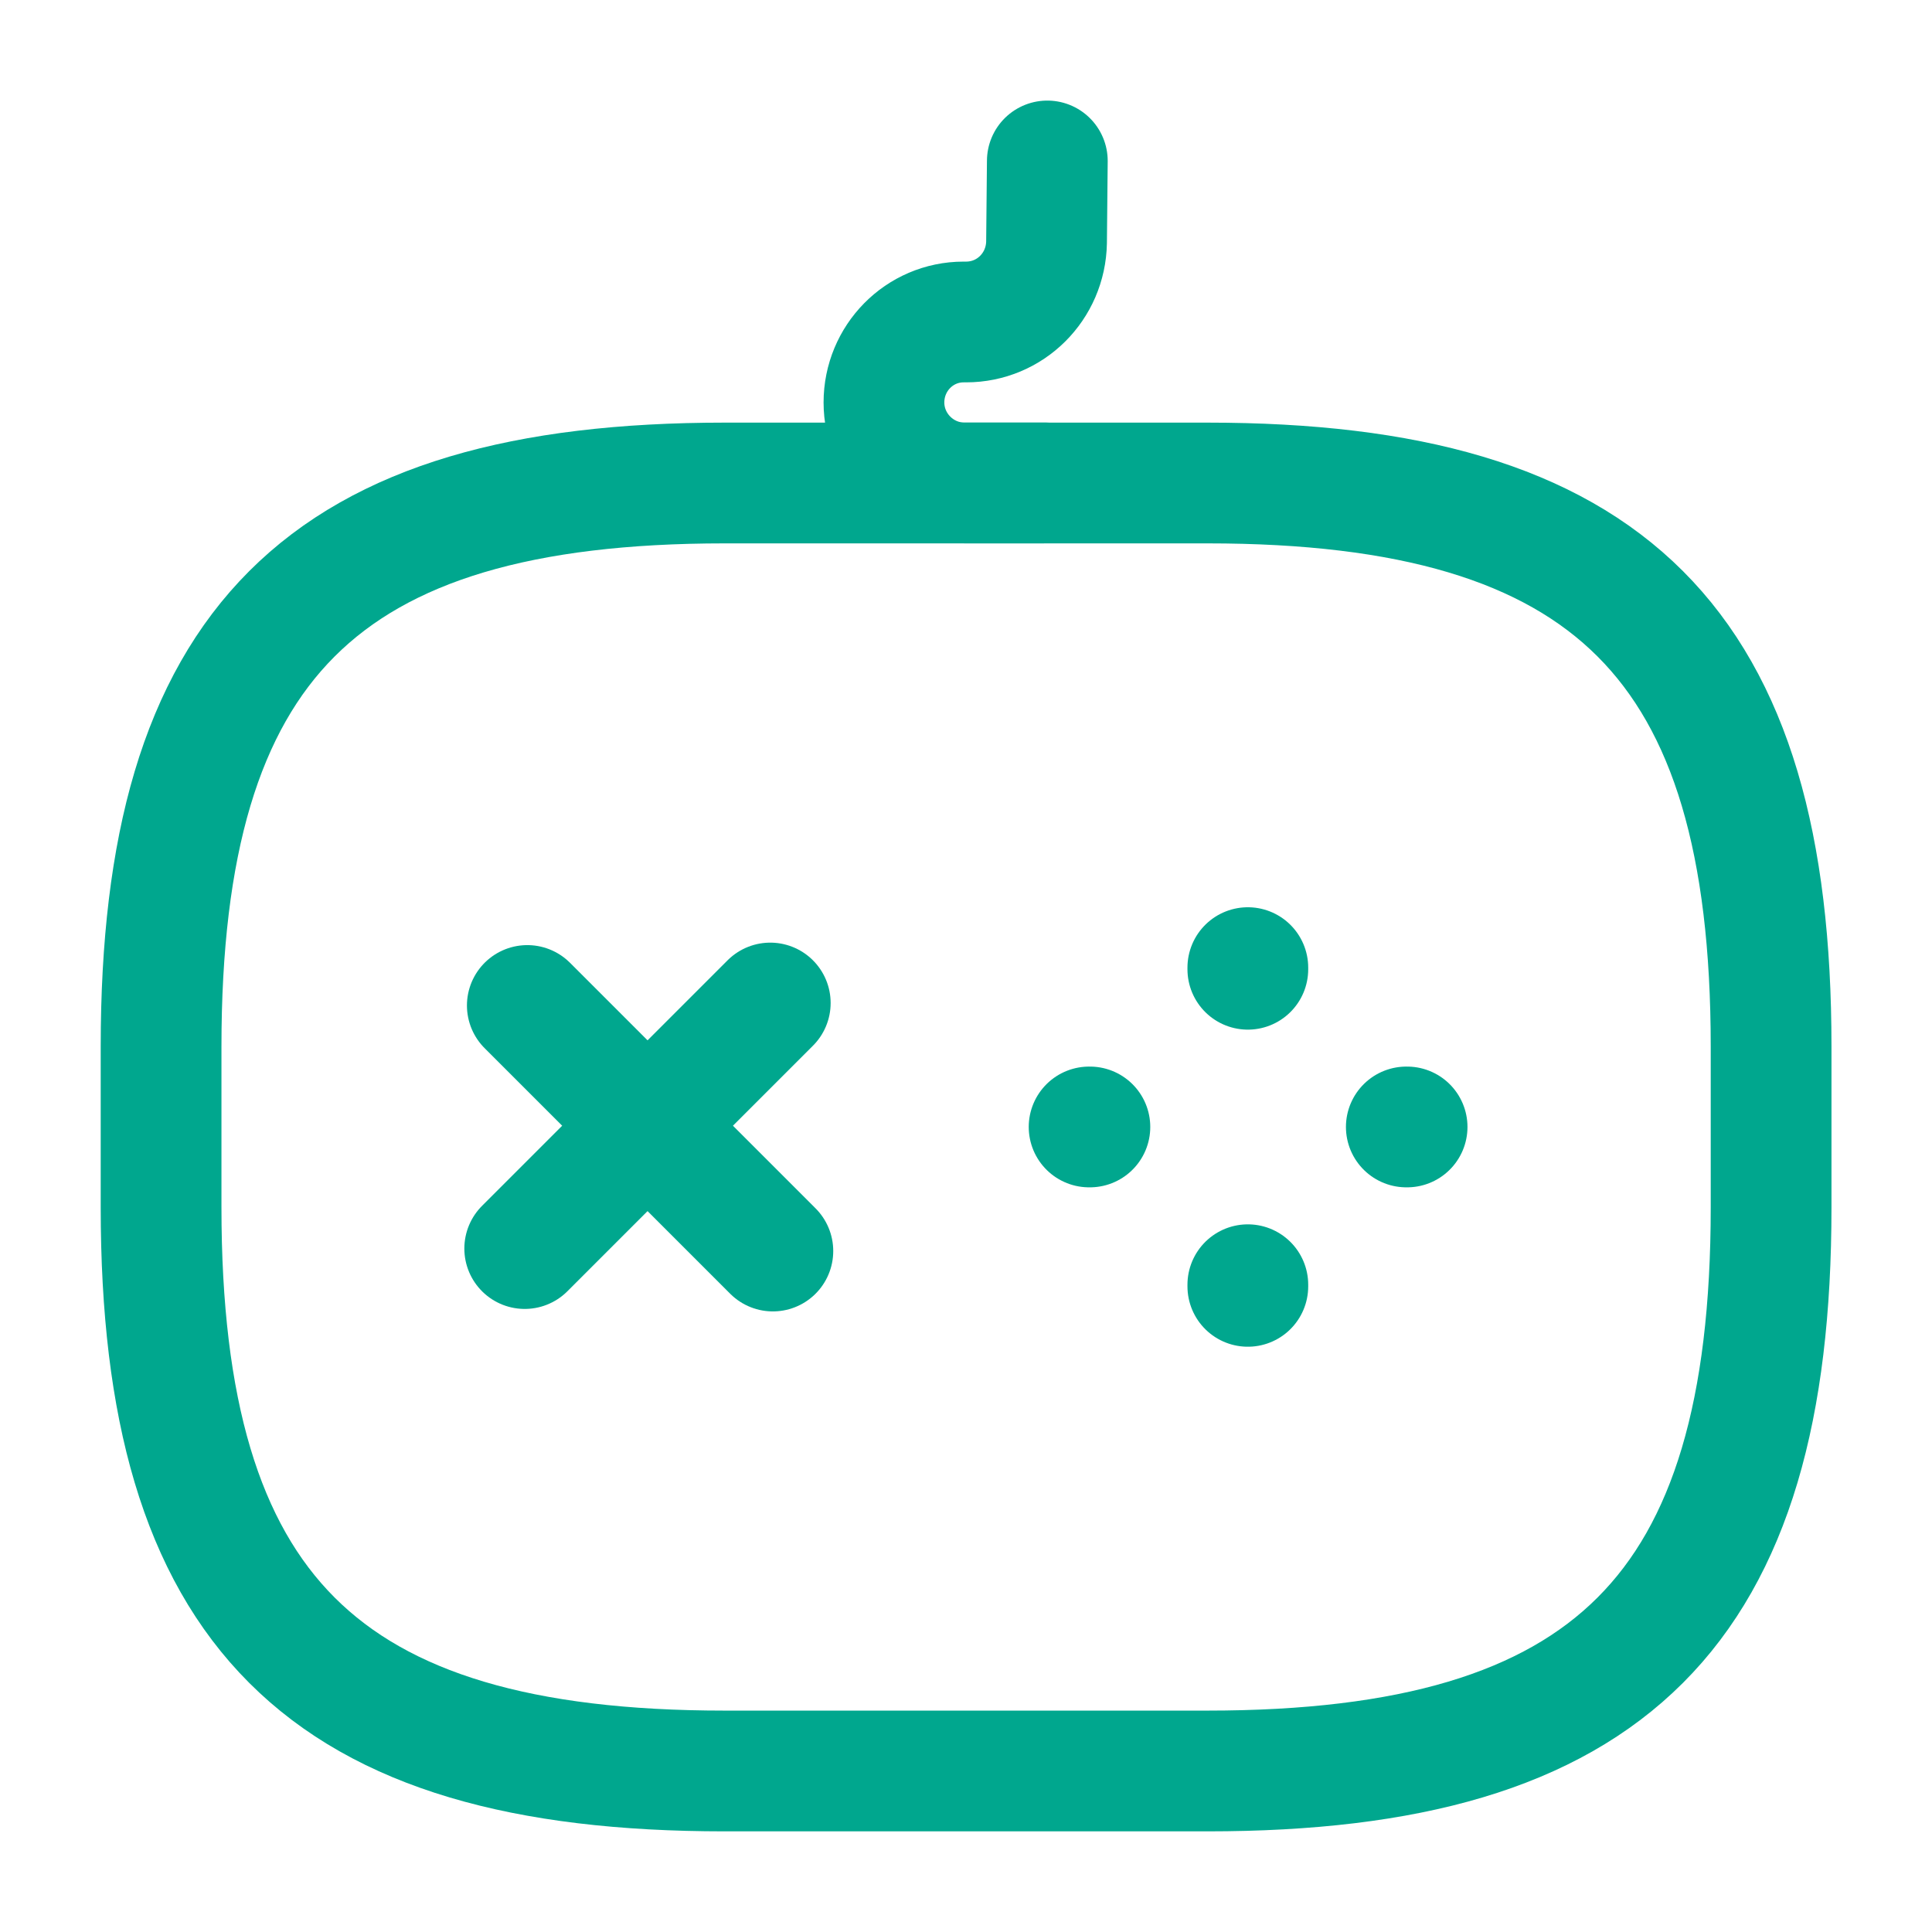
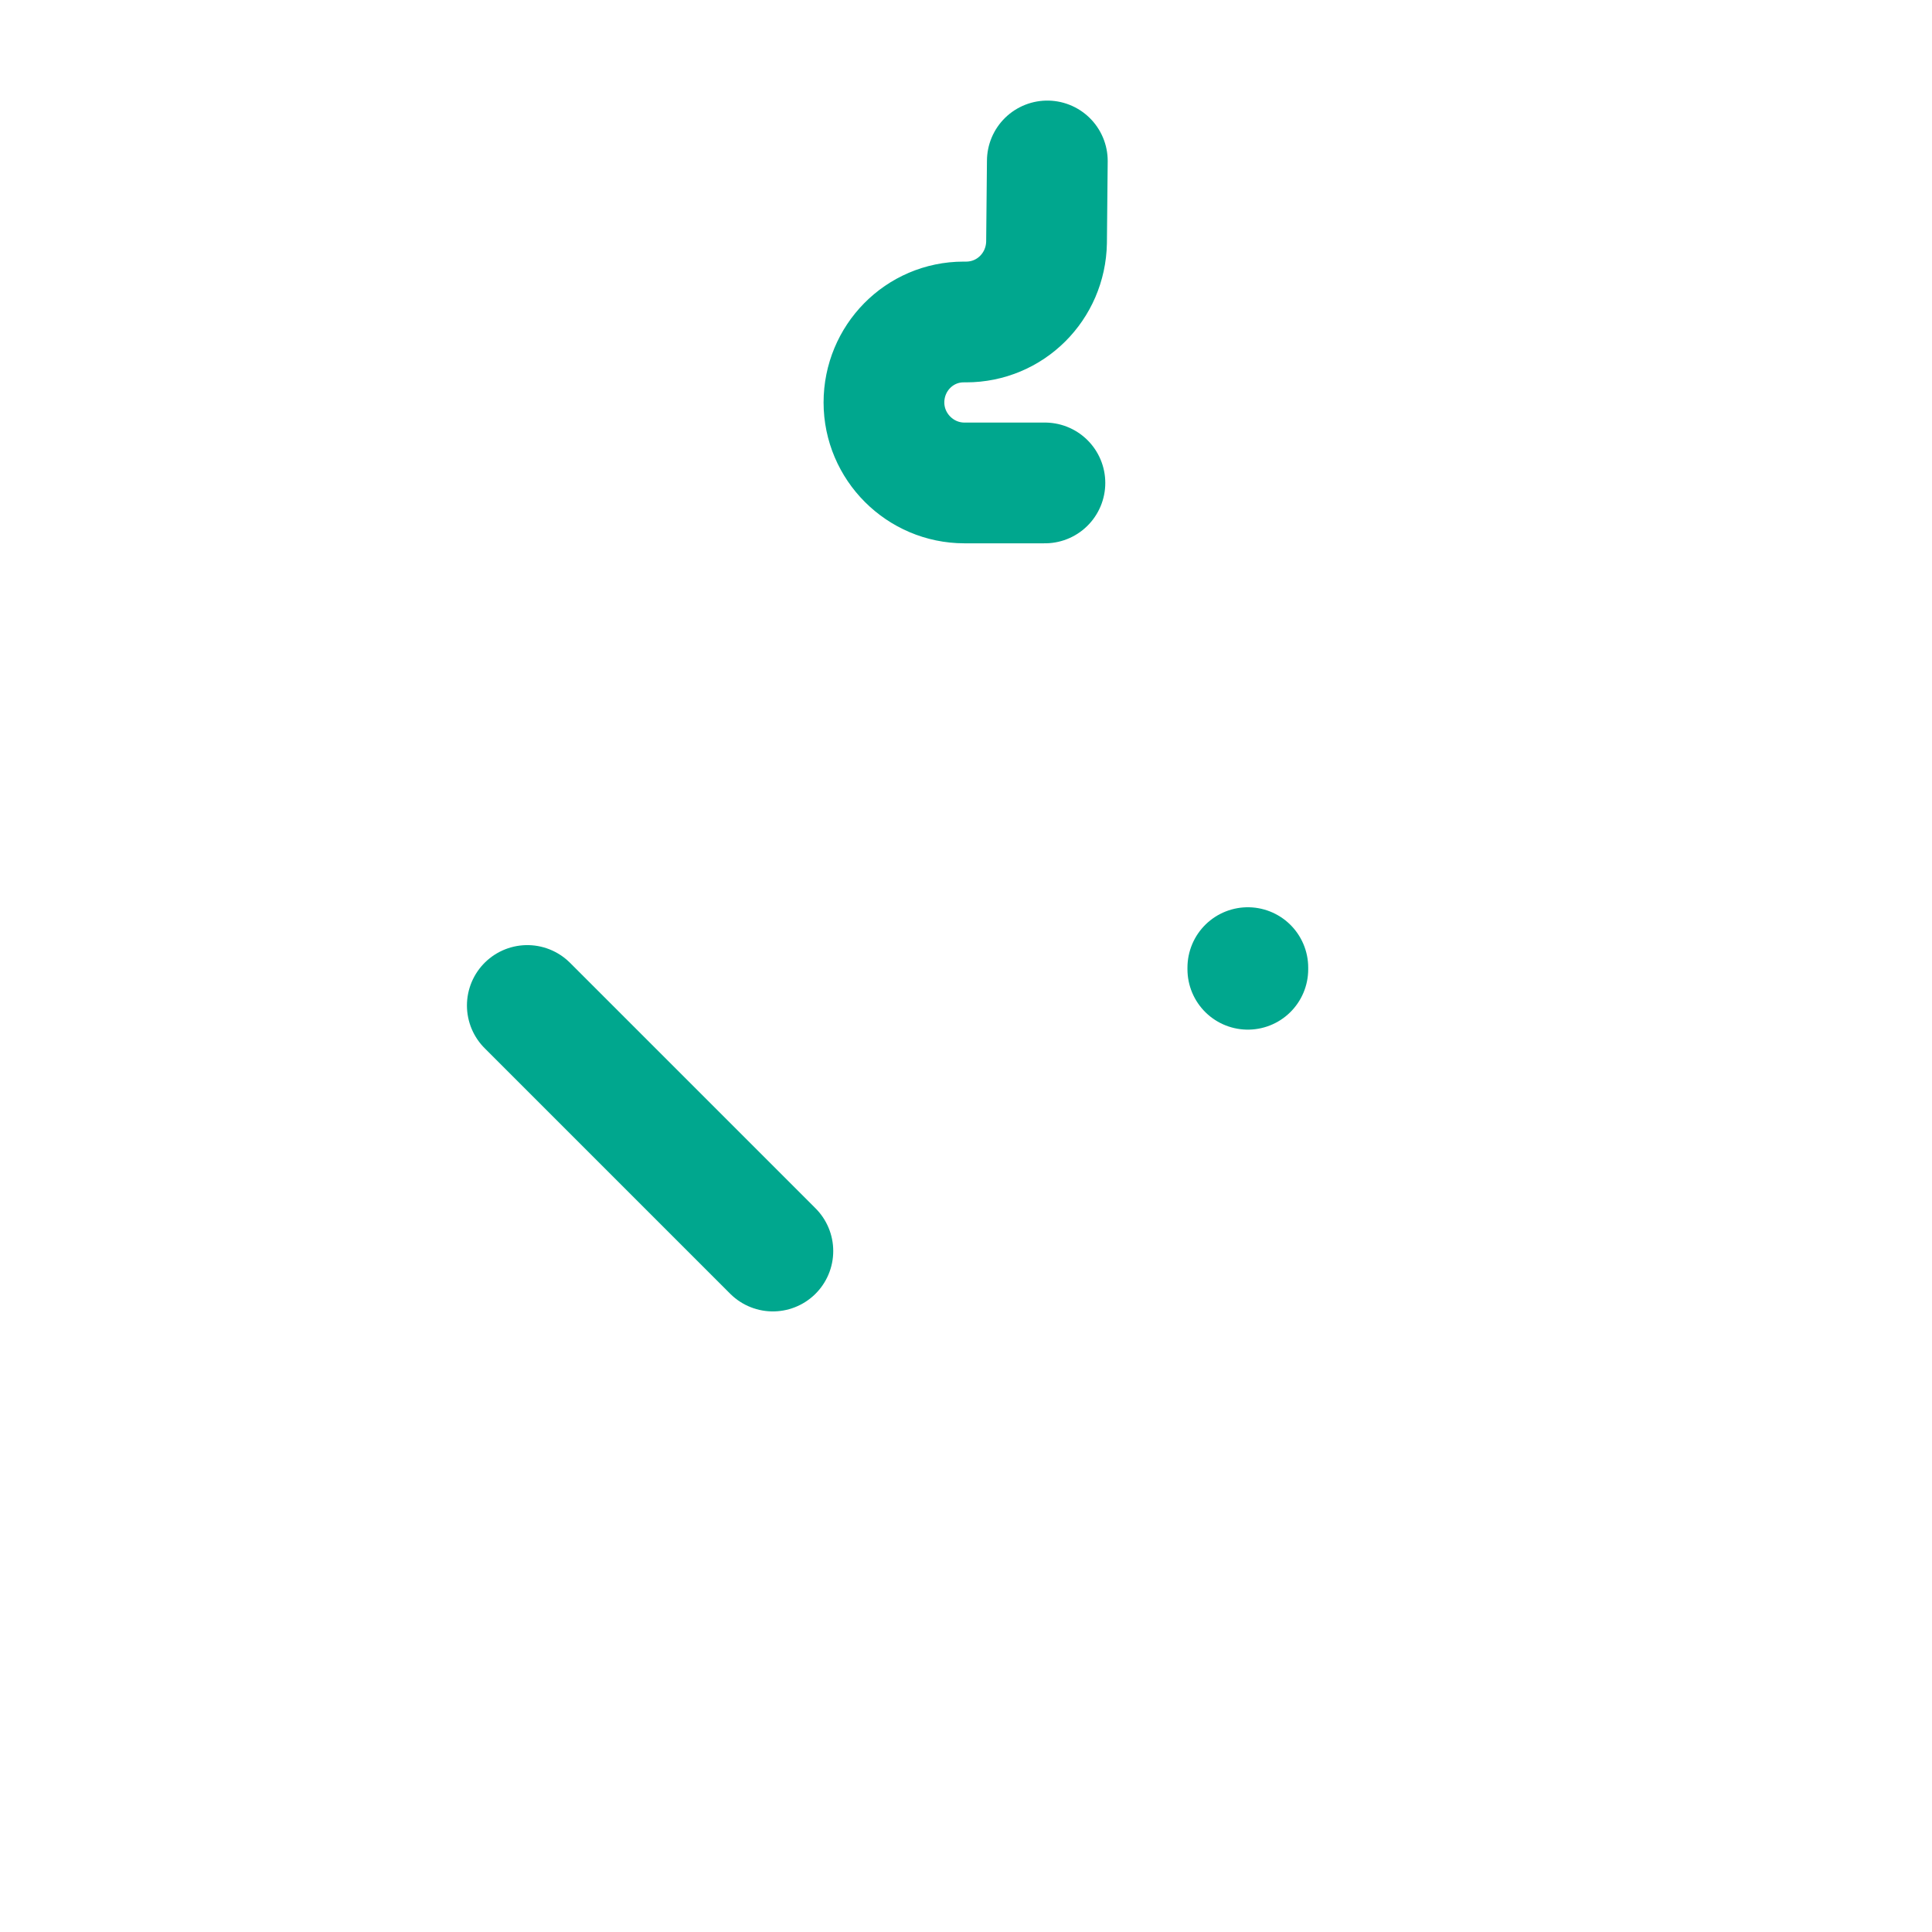
<svg xmlns="http://www.w3.org/2000/svg" width="32" height="32" viewBox="0 0 32 32" fill="none">
-   <path d="M12.758 16.613L8.691 20.68" stroke="#00A78E" stroke-width="2" stroke-miterlimit="10" stroke-linecap="round" stroke-linejoin="round" />
  <path d="M8.734 16.654L12.801 20.721" stroke="#00A78E" stroke-width="2" stroke-miterlimit="10" stroke-linecap="round" stroke-linejoin="round" />
-   <path d="M18.039 18.666H18.052" stroke="#00A78E" stroke-width="2" stroke-miterlimit="10" stroke-linecap="round" stroke-linejoin="round" />
-   <path d="M23.293 18.666H23.306" stroke="#00A78E" stroke-width="2" stroke-miterlimit="10" stroke-linecap="round" stroke-linejoin="round" />
-   <path d="M20.668 21.306V21.279" stroke="#00A78E" stroke-width="2" stroke-miterlimit="10" stroke-linecap="round" stroke-linejoin="round" />
  <path d="M20.668 16.054V16.027" stroke="#00A78E" stroke-width="2" stroke-miterlimit="10" stroke-linecap="round" stroke-linejoin="round" />
-   <path d="M12.001 29.333H20.001C26.668 29.333 29.335 26.667 29.335 20V17.333C29.335 10.667 26.668 8 20.001 8H12.001C5.335 8 2.668 10.667 2.668 17.333V20C2.668 26.667 5.335 29.333 12.001 29.333Z" stroke="#00A78E" stroke-width="2" stroke-linecap="round" stroke-linejoin="round" />
  <path d="M17.347 2.666L17.334 4.013C17.321 4.746 16.734 5.333 16.001 5.333H15.961C15.227 5.333 14.641 5.933 14.641 6.666C14.641 7.399 15.241 7.999 15.974 7.999H17.307" stroke="#00A78E" stroke-width="2" stroke-linecap="round" stroke-linejoin="round" />
</svg>